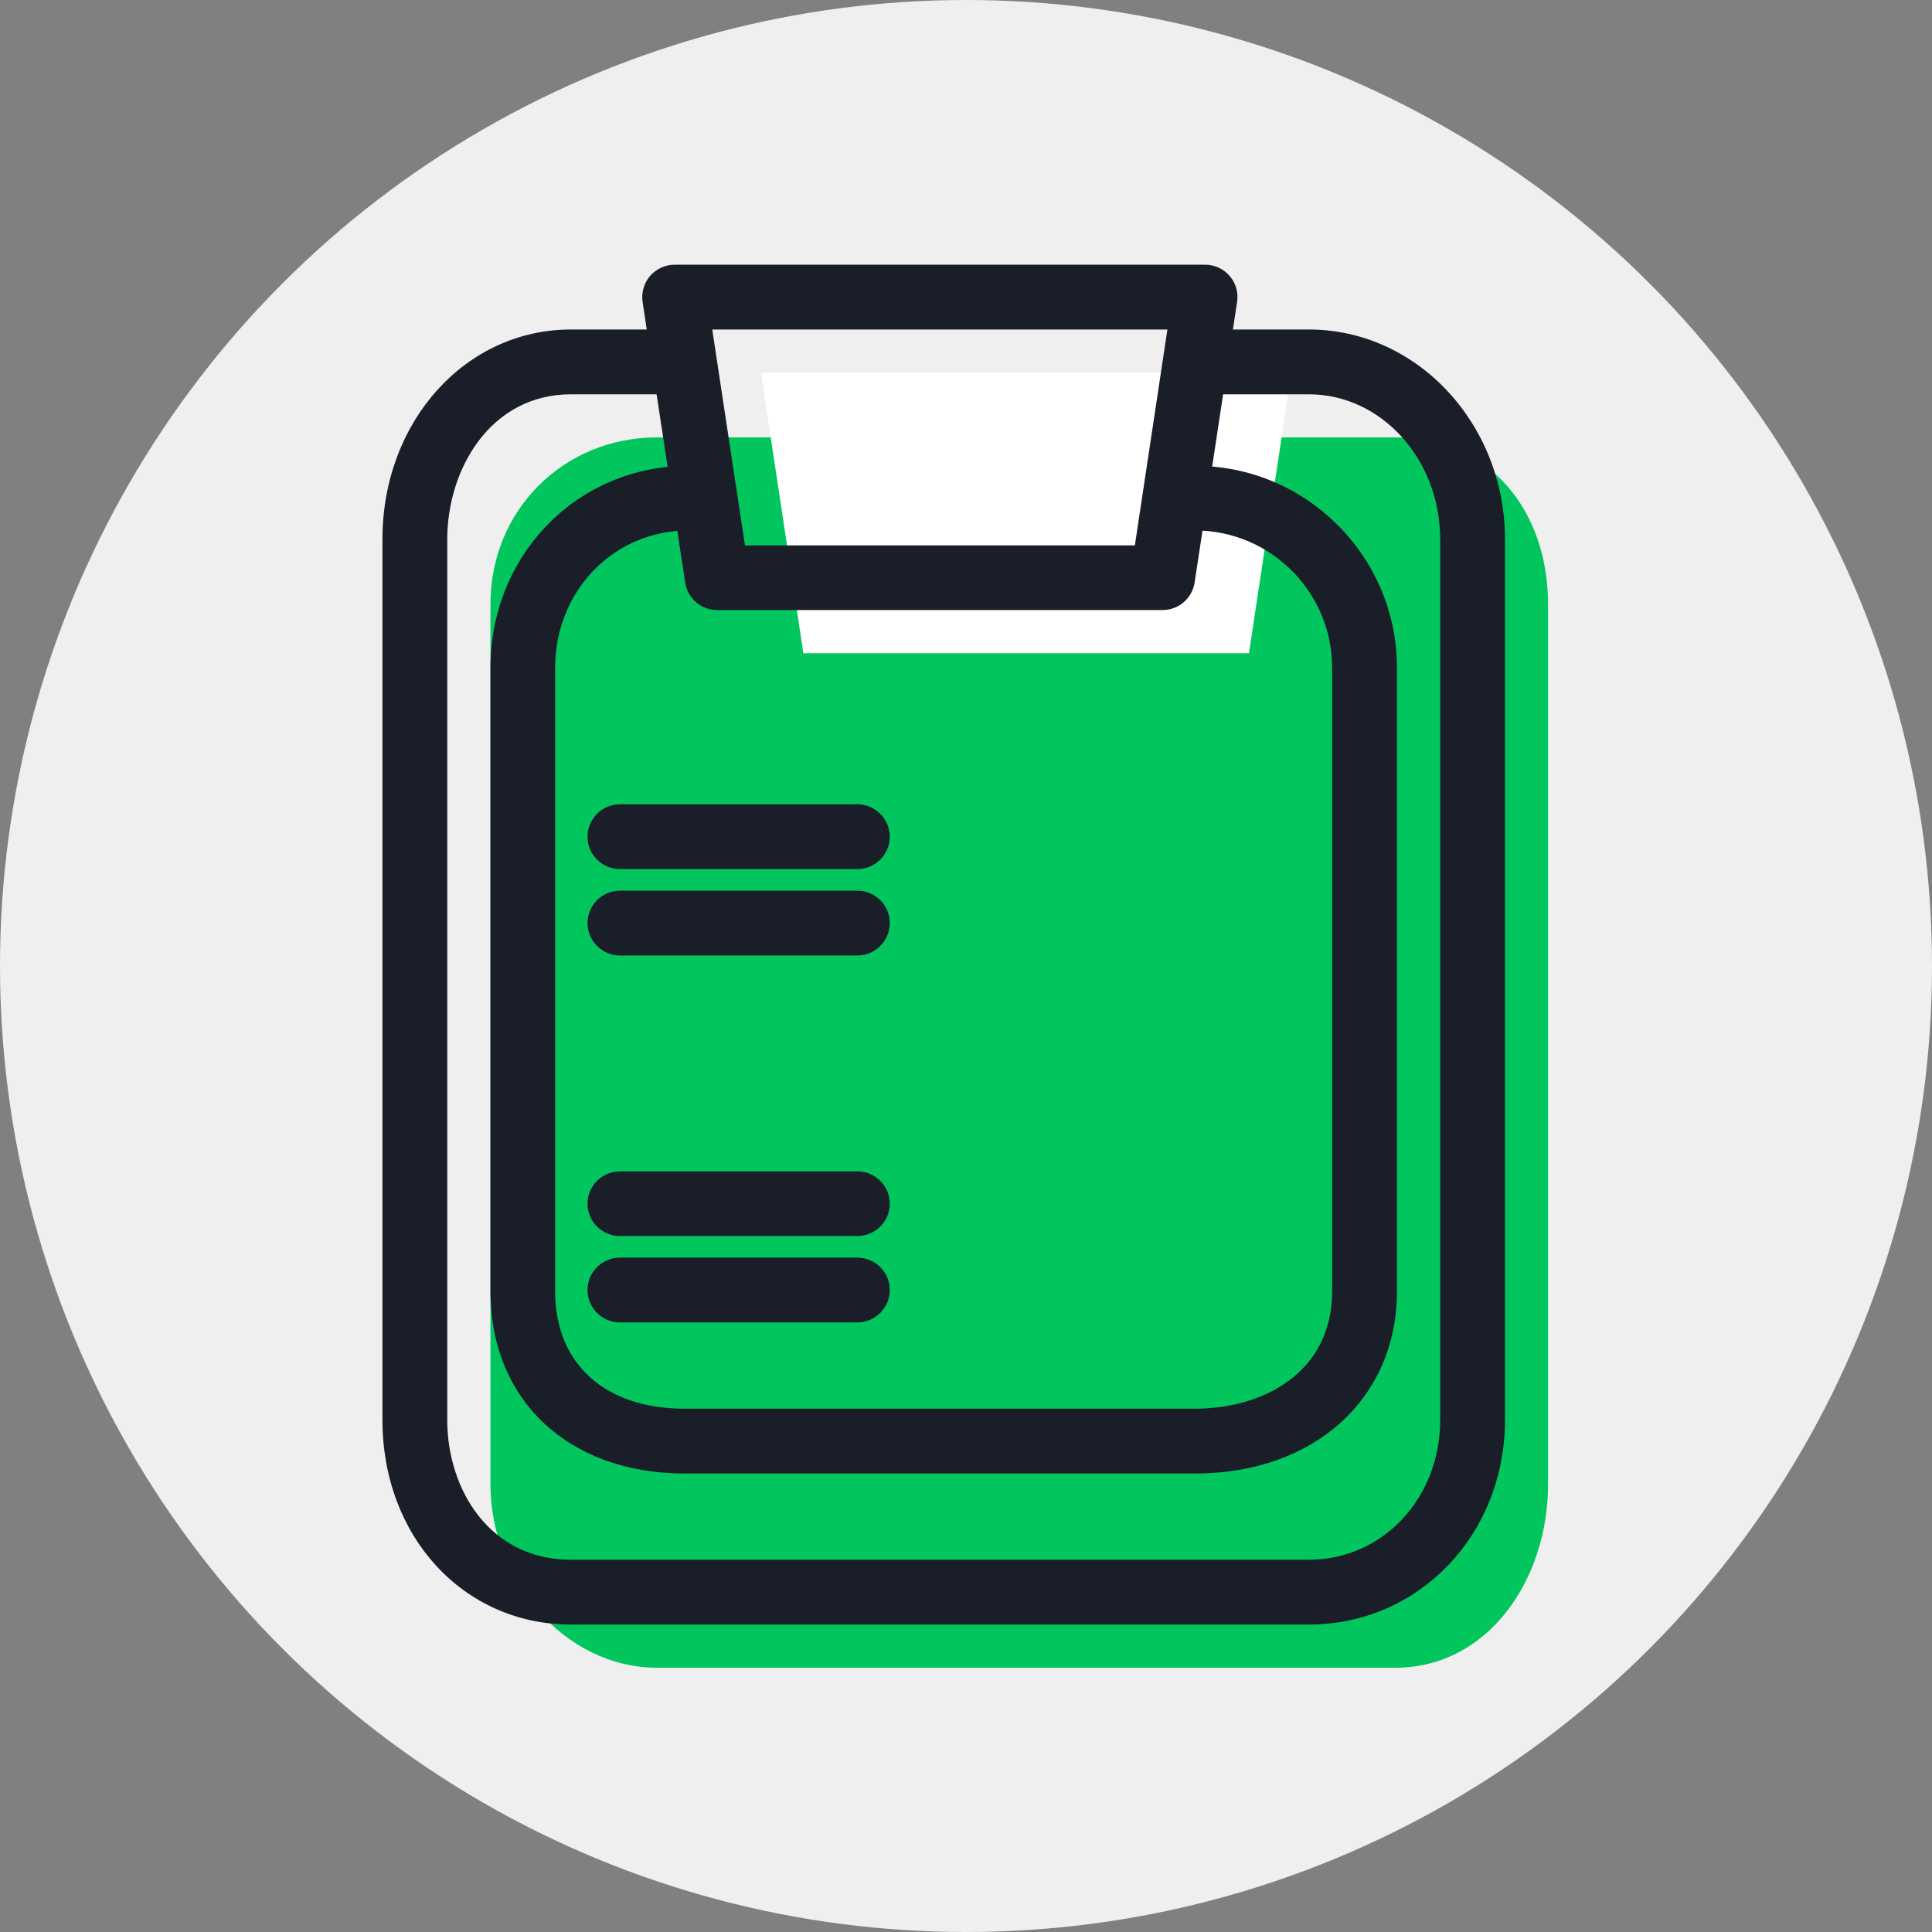
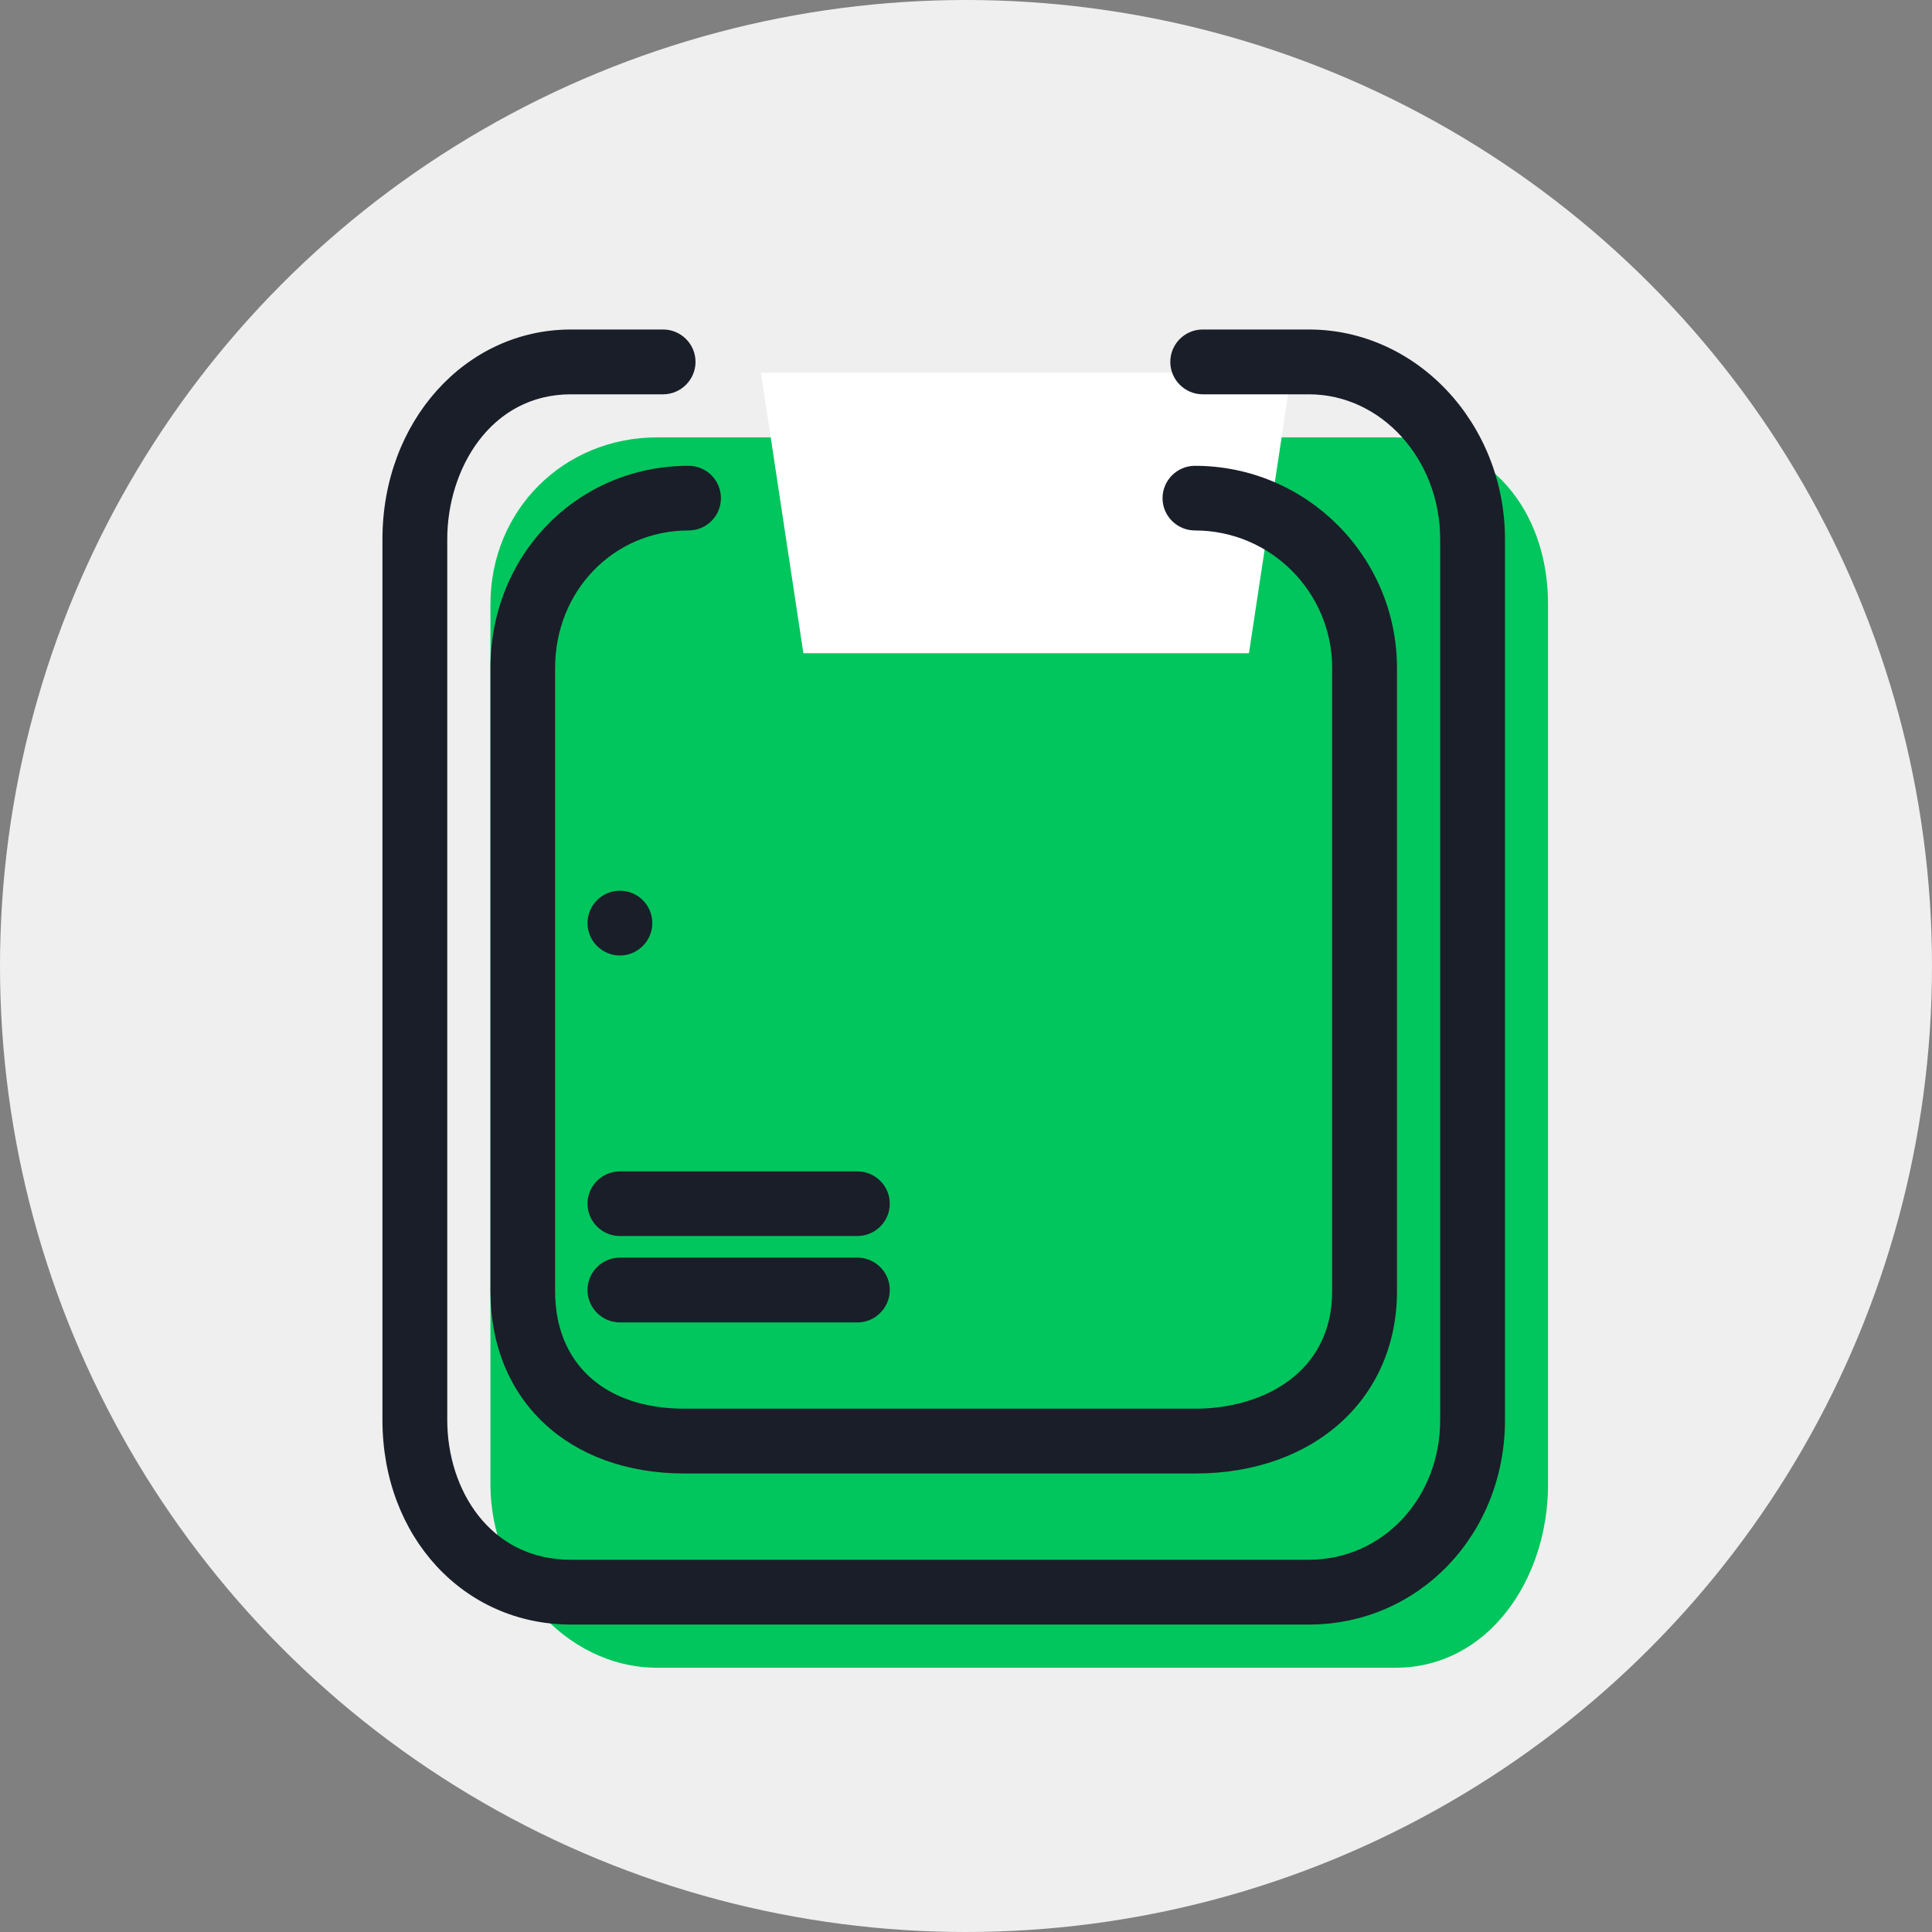
<svg xmlns="http://www.w3.org/2000/svg" xml:space="preserve" width="127mm" height="127mm" version="1.1" style="shape-rendering:geometricPrecision; text-rendering:geometricPrecision; image-rendering:optimizeQuality; fill-rule:evenodd; clip-rule:evenodd" viewBox="0 0 12700 12700">
  <rect x="0" y="0" width="12700" height="12700" fill="#808080" stroke="none" />
  <defs>
    <style type="text/css">
   
    .fil0 {fill:#EFEFEF}
    .fil1 {fill:#01C65D;fill-rule:nonzero}
    .fil3 {fill:#1A1E29;fill-rule:nonzero}
    .fil2 {fill:white;fill-rule:nonzero}
   
  </style>
  </defs>
  <g id="Warstwa_x0020_1">
    <circle class="fil0" cx="6350" cy="6350" r="6350" />
    <path class="fil1" d="M8474 2875l697 0c617,0 1005,479 1005,1096l0 5789c0,616 -388,1203 -1005,1203l-4850 0c-617,0 -1097,-587 -1097,-1203l0 -5789c0,-617 480,-1096 1097,-1096l605 0 3548 0z" />
    <polygon class="fil2" points="5281,4294 8210,4294 8489,2450 5002,2450 " />
    <path class="fil3" d="M7857 9686l-3357 0c-763,0 -1276,-482 -1276,-1198l0 -4097c0,-745 572,-1329 1302,-1329 118,0 213,95 213,213 0,117 -95,212 -213,212 -492,0 -877,397 -877,904l0 4097c0,476 326,772 851,772l3357 0c448,0 900,-239 900,-772l0 -4097c0,-498 -404,-904 -902,-904 -117,0 -213,-95 -213,-212 0,-118 96,-213 213,-213 732,0 1328,596 1328,1329l0 4097c0,705 -545,1198 -1326,1198z" />
    <path class="fil3" d="M8604 10679l-4851 0c-706,0 -1239,-578 -1239,-1345l0 -5789c0,-773 544,-1379 1239,-1379l606 0c117,0 213,95 213,213 0,117 -96,213 -213,213l-606 0c-528,0 -813,491 -813,953l0 5789c0,457 279,919 813,919l4851 0c484,0 863,-403 863,-919l0 -5789c0,-526 -387,-953 -863,-953l-698 0c-117,0 -213,-96 -213,-213 0,-118 96,-213 213,-213l698 0c710,0 1289,619 1289,1379l0 5789c0,754 -567,1345 -1289,1345z" />
-     <path class="fil3" d="M5636 5713l-1561 0c-117,0 -213,-95 -213,-213 0,-117 96,-213 213,-213l1561 0c117,0 213,96 213,213 0,118 -96,213 -213,213z" />
-     <path class="fil3" d="M5636 6281l-1561 0c-117,0 -213,-96 -213,-213 0,-118 96,-213 213,-213l1561 0c117,0 213,95 213,213 0,117 -96,213 -213,213z" />
+     <path class="fil3" d="M5636 6281l-1561 0c-117,0 -213,-96 -213,-213 0,-118 96,-213 213,-213c117,0 213,95 213,213 0,117 -96,213 -213,213z" />
    <path class="fil3" d="M5636 8125l-1561 0c-117,0 -213,-95 -213,-213 0,-117 96,-212 213,-212l1561 0c117,0 213,95 213,212 0,118 -96,213 -213,213z" />
    <path class="fil3" d="M5636 8693l-1561 0c-117,0 -213,-96 -213,-213 0,-118 96,-213 213,-213l1561 0c117,0 213,95 213,213 0,117 -96,213 -213,213z" />
-     <path class="fil3" d="M7643 4010l-2929 0c-105,0 -195,-77 -210,-181l-280 -1844c-9,-61 9,-124 49,-171 41,-47 100,-74 162,-74l3487 0c62,0 121,27 161,74 41,47 59,110 49,171l-279 1844c-16,104 -105,181 -210,181zm-2746 -425l0 0 2563 0 214 -1419 -2992 0 215 1419z" />
  </g>
</svg>